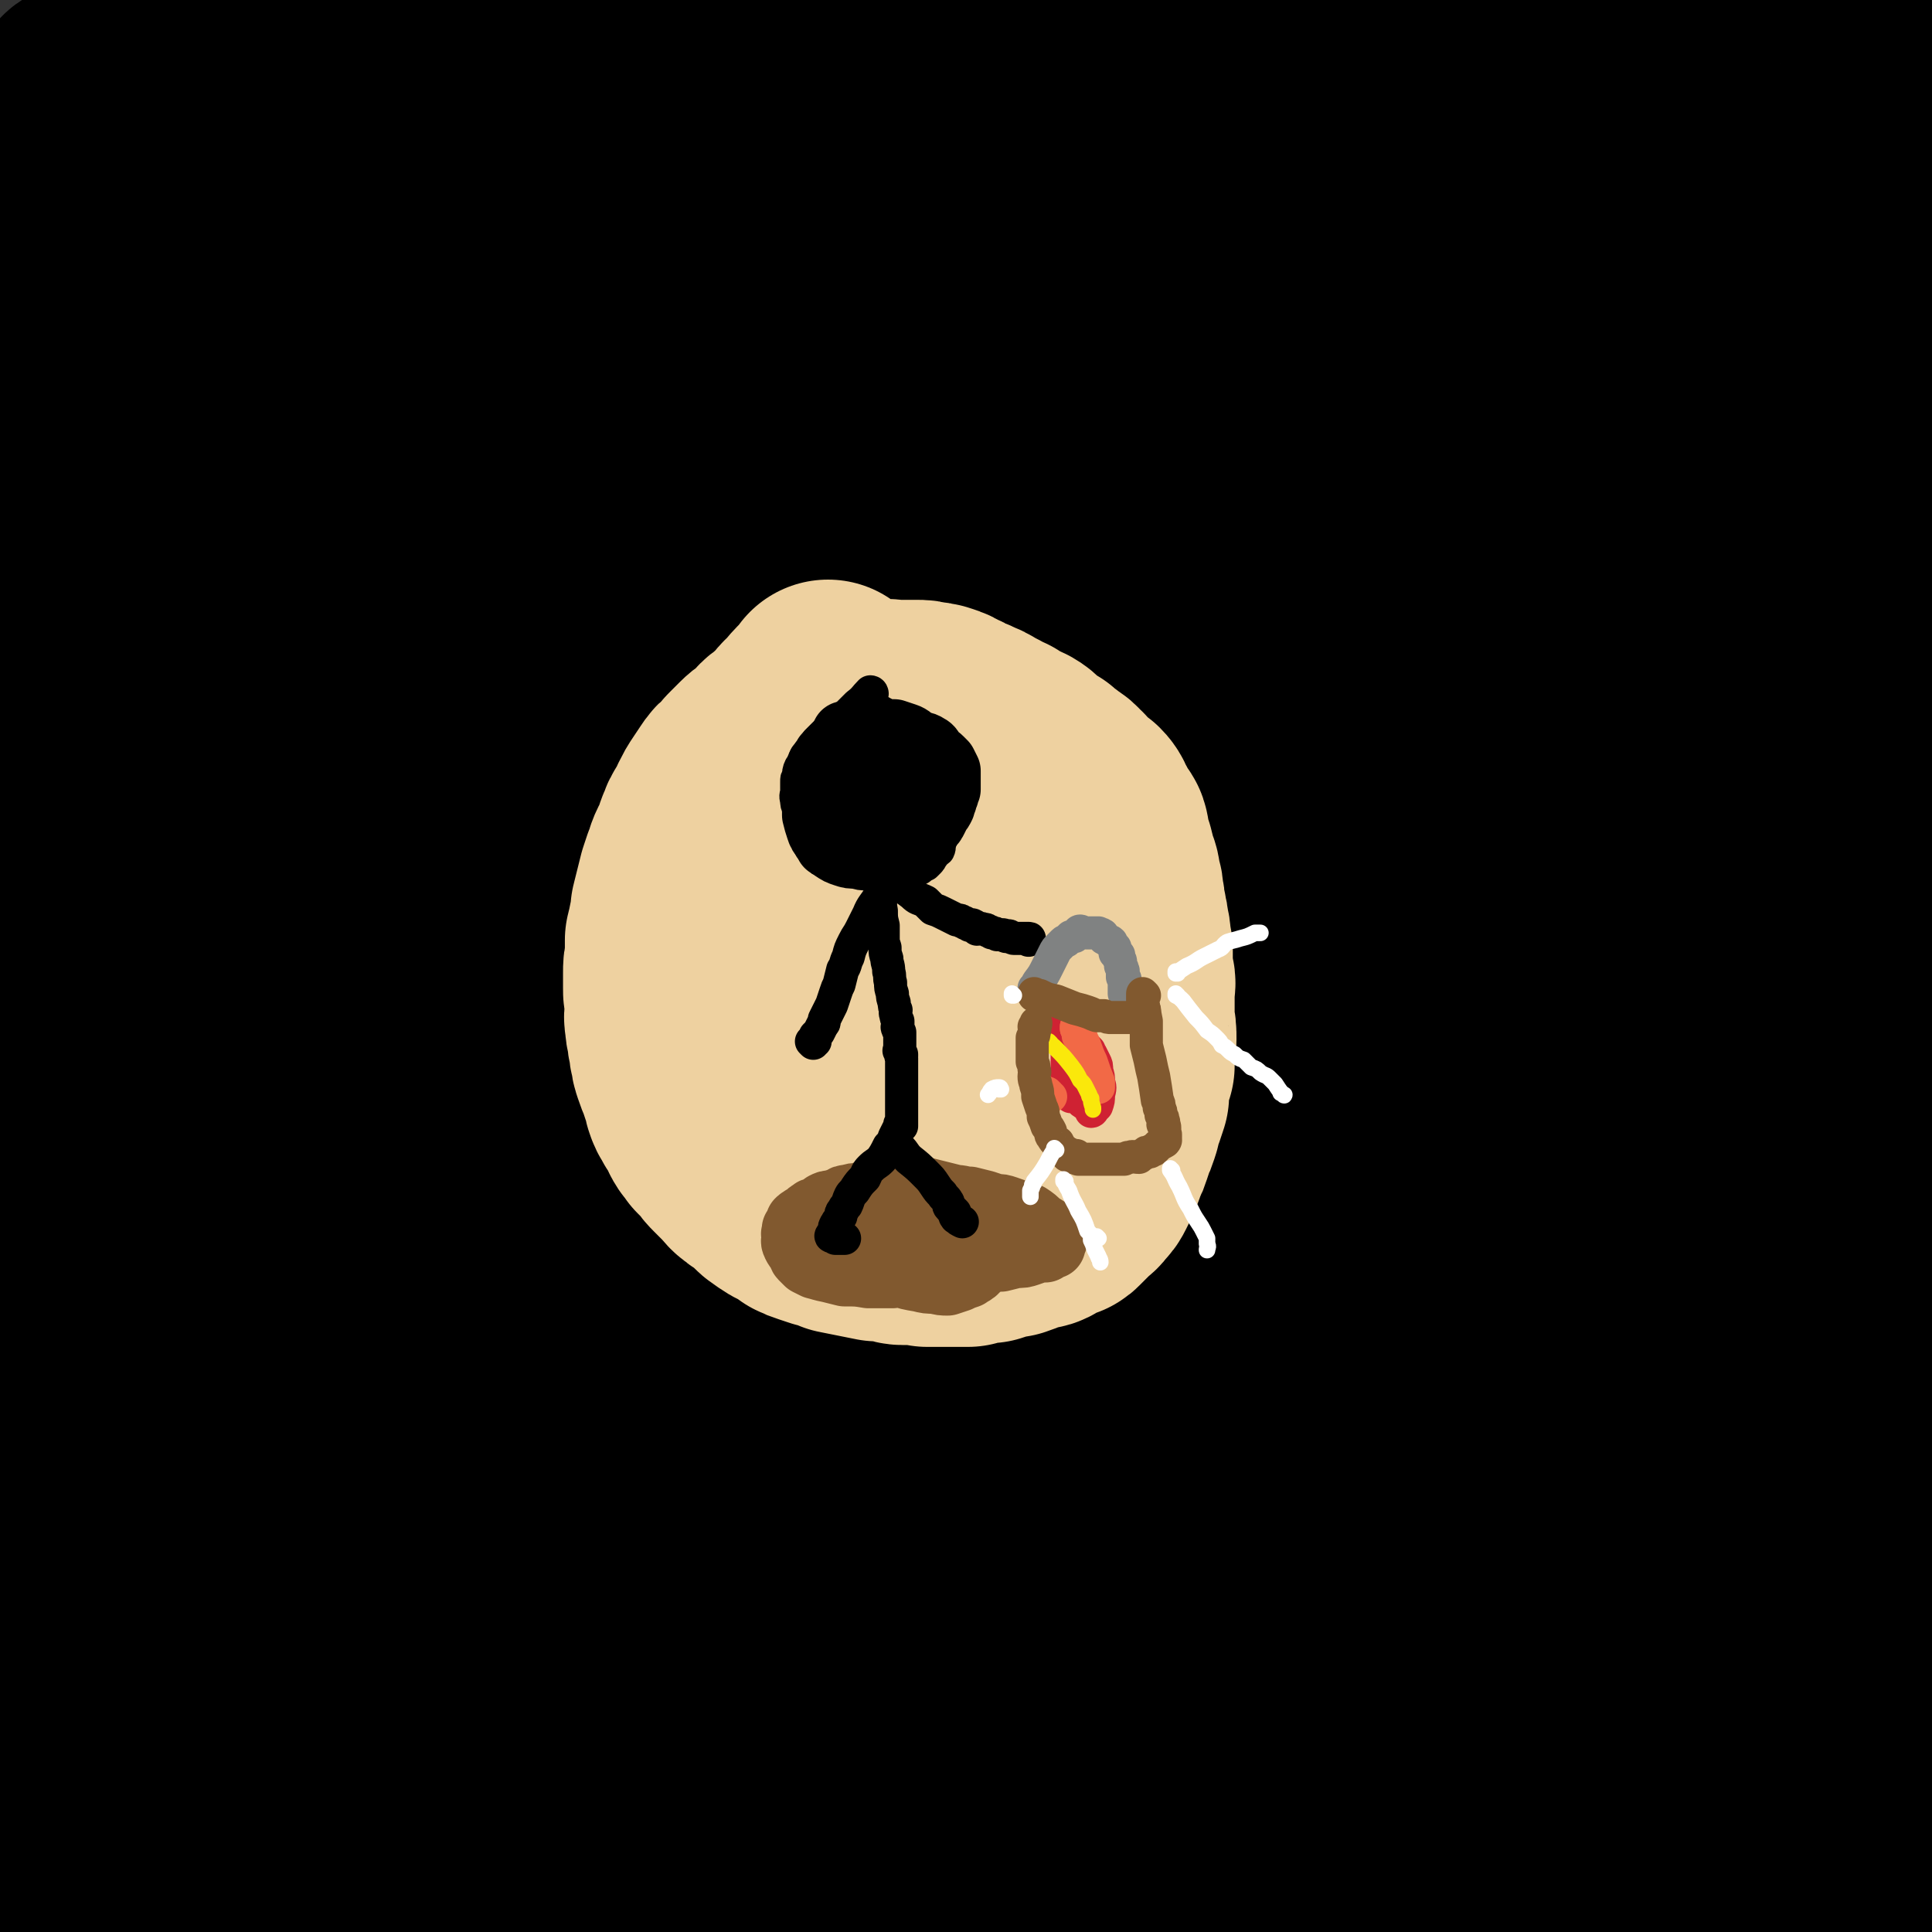
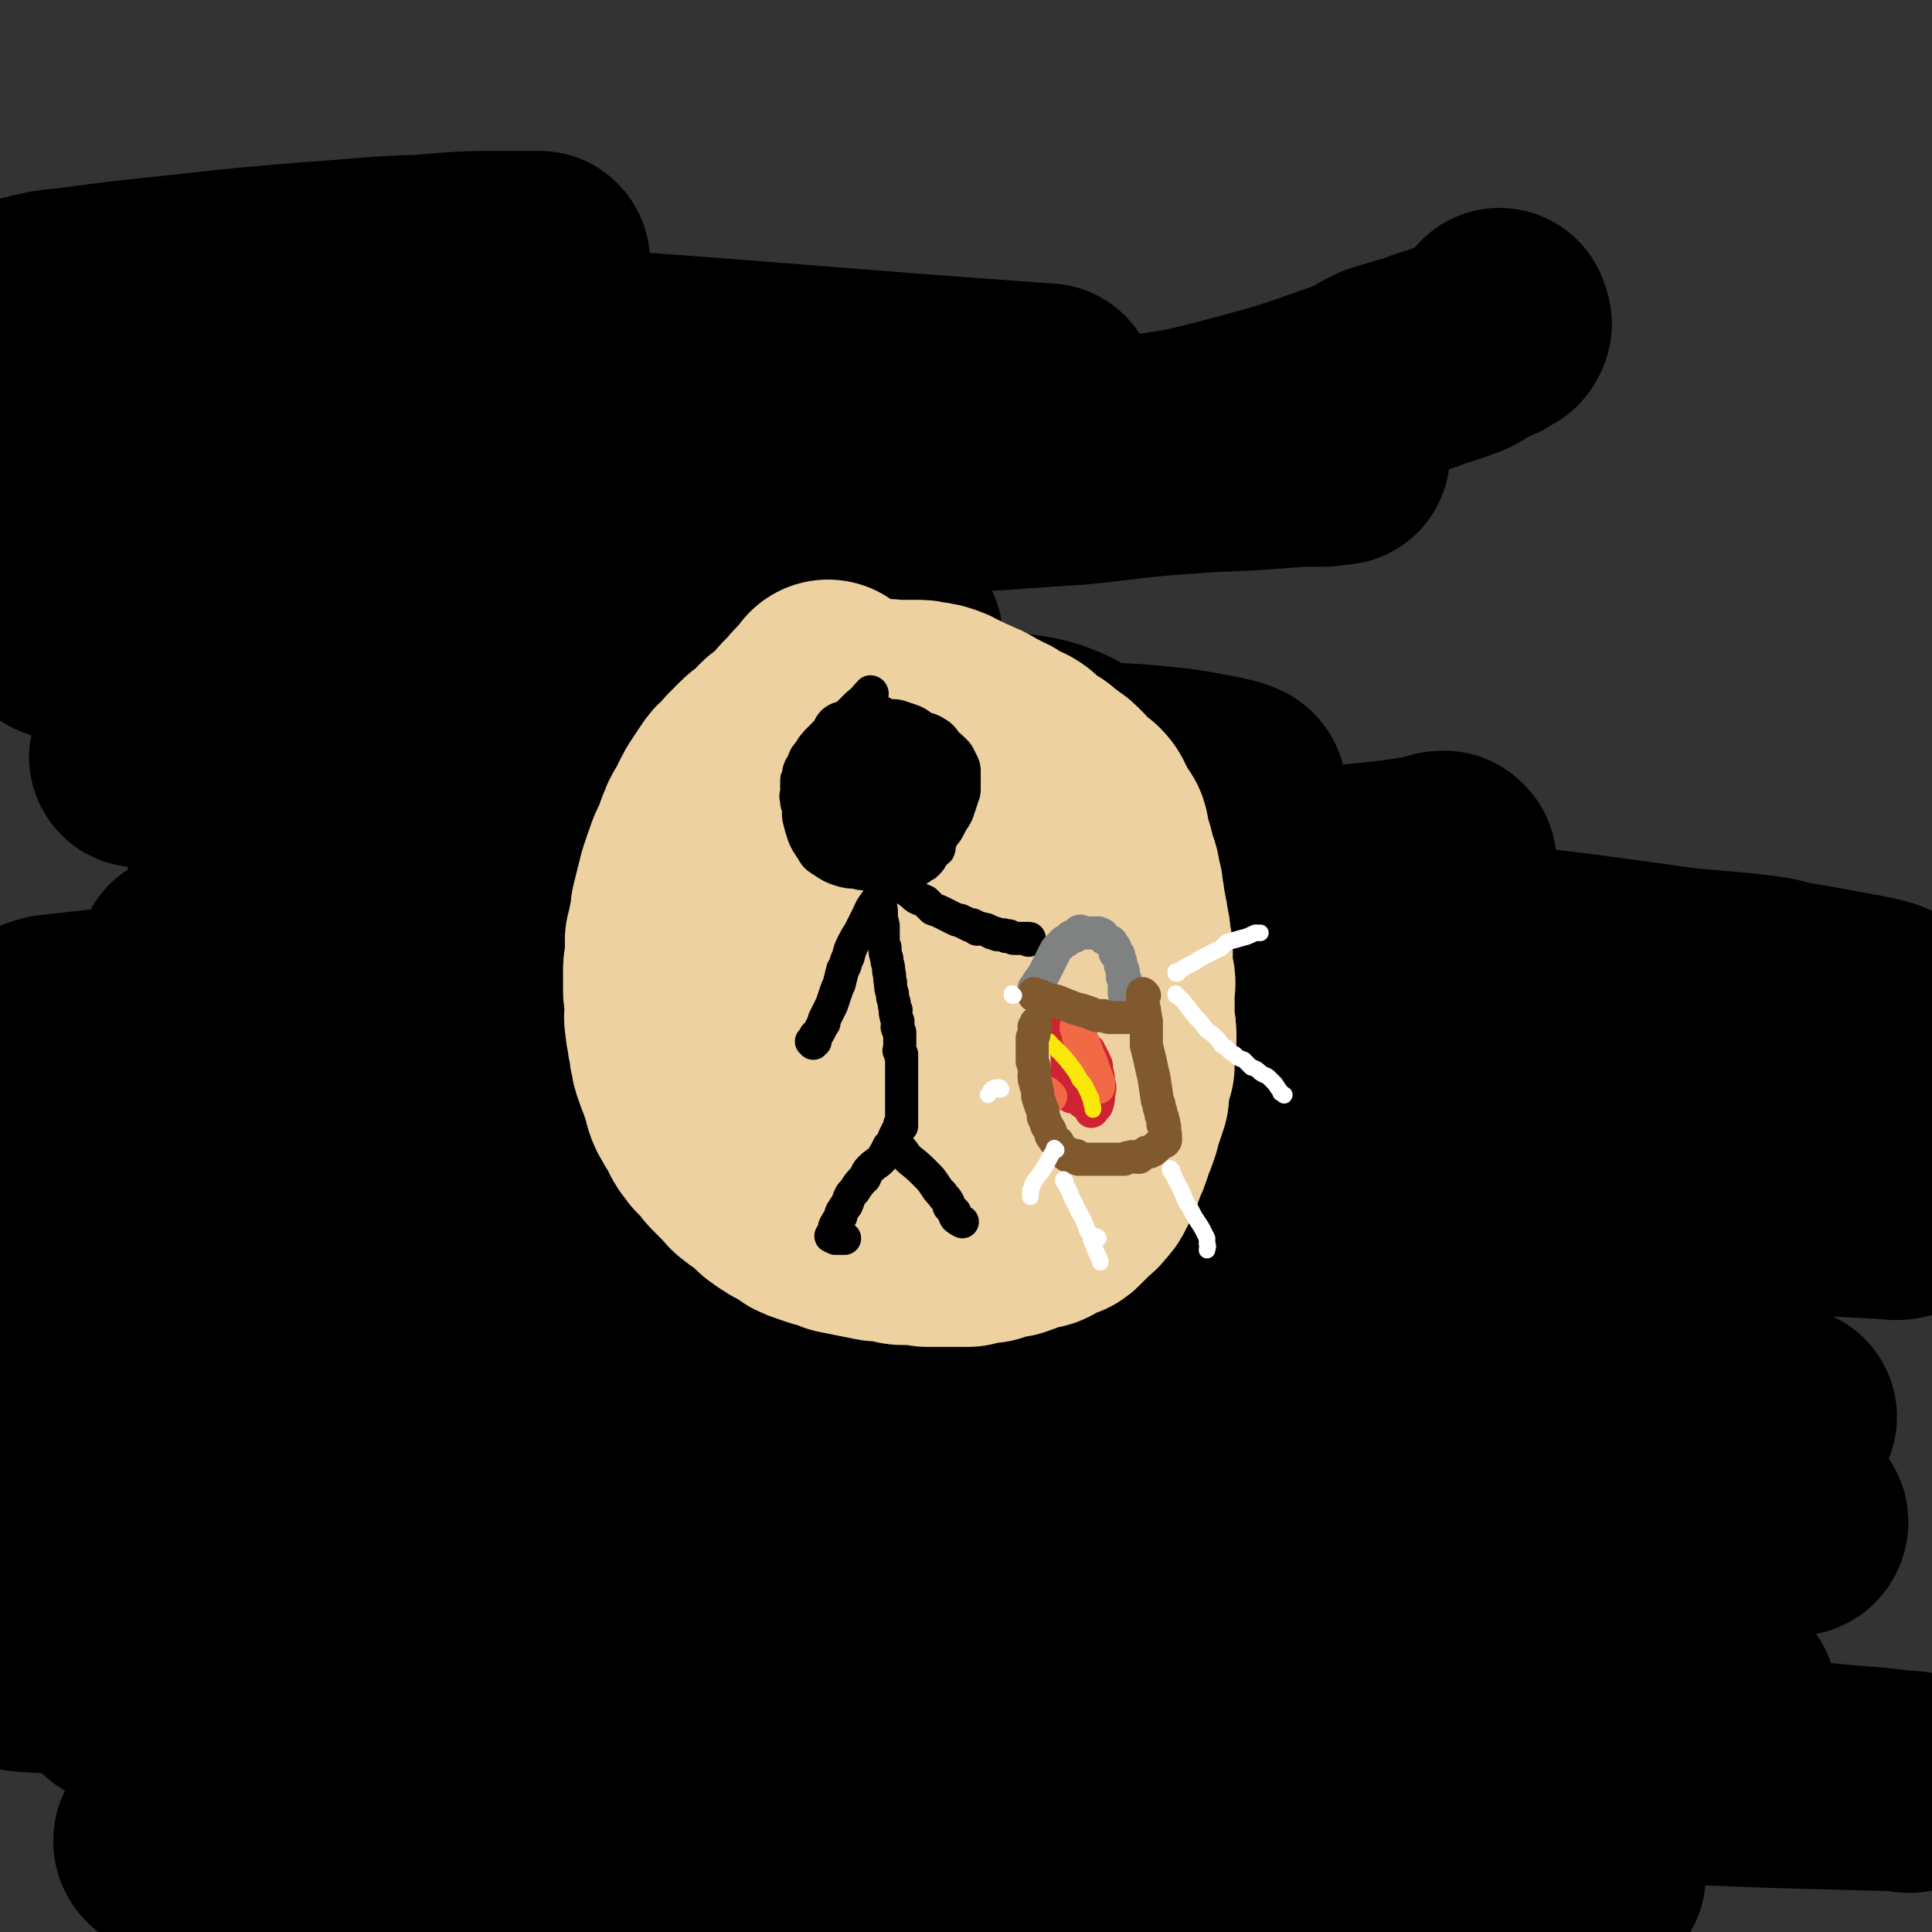
<svg xmlns="http://www.w3.org/2000/svg" viewBox="0 0 1050 1050" version="1.1">
  <rect x="0" y="0" width="1050" height="1050" fill="#333333" stroke="none" />
  <g fill="none" stroke="#000000" stroke-width="120" stroke-linecap="round" stroke-linejoin="round">
    <path d="M728,247c0,0 -1,-1 -1,-1 0,0 0,1 0,1 0,0 0,0 0,0 1,0 0,-1 0,-1 0,0 1,1 0,1 -3,0 -3,0 -7,1 -13,0 -13,0 -26,1 -25,2 -25,1 -51,3 -29,2 -29,3 -59,6 -35,2 -35,3 -70,4 -32,2 -32,2 -64,3 -20,0 -20,0 -39,0 -5,0 -5,0 -10,0 -2,0 -2,0 -4,0 -1,0 -1,0 -3,0 0,0 0,0 0,0 0,0 0,0 1,0 2,-1 2,-1 4,-1 9,-2 9,-2 18,-3 15,-1 15,-2 30,-3 24,-2 24,-1 48,-3 27,-3 27,-3 55,-6 31,-3 31,-2 62,-6 27,-4 27,-3 54,-10 34,-9 34,-9 68,-21 10,-3 9,-5 18,-9 10,-3 10,-3 20,-6 10,-4 10,-3 20,-7 6,-2 5,-3 11,-6 3,-2 3,-2 7,-3 1,-1 1,-1 3,-2 1,-1 1,-1 2,-1 0,-1 1,-1 1,-2 0,-1 -1,-2 -1,-3 0,0 0,0 0,1 " />
-     <path d="M531,323c0,0 -1,-1 -1,-1 0,0 0,1 0,1 3,3 2,4 5,6 14,7 14,9 29,13 20,4 21,5 42,4 27,-2 27,-5 54,-10 25,-5 25,-4 49,-11 14,-4 17,-3 27,-11 4,-3 4,-7 1,-11 -4,-8 -7,-10 -16,-13 -27,-10 -28,-9 -57,-15 -42,-8 -43,-7 -85,-13 -53,-8 -53,-7 -107,-13 -69,-7 -69,-7 -138,-13 -100,-10 -100,-9 -200,-19 -16,-2 -35,-2 -32,-5 4,-4 22,-6 44,-9 49,-8 49,-7 97,-12 63,-6 63,-7 126,-11 70,-5 70,-5 140,-8 64,-2 64,-2 129,-3 43,0 43,0 86,0 11,0 19,0 21,0 1,0 -7,0 -13,0 -35,-1 -35,-1 -69,-1 -51,-1 -51,-2 -101,-2 -64,-2 -64,-2 -127,-2 -62,-1 -62,-1 -124,-1 -46,0 -46,0 -91,0 -17,0 -17,0 -35,0 -1,0 -2,0 -2,0 15,-1 16,-2 32,-3 52,-3 52,-4 104,-6 70,-3 70,-3 141,-5 81,-2 81,-2 163,-2 74,-1 74,-1 149,0 43,0 43,0 86,1 14,0 26,0 29,0 2,0 -9,0 -19,-1 -31,-2 -31,-3 -63,-5 -60,-5 -60,-4 -121,-8 -73,-4 -73,-6 -146,-9 -81,-4 -81,-4 -162,-4 -69,-1 -69,0 -138,1 -44,1 -44,1 -88,4 -9,0 -12,1 -17,2 -1,0 2,-1 4,-1 18,-2 18,-2 35,-4 53,-7 53,-7 106,-14 65,-7 66,-7 131,-14 70,-7 70,-7 141,-14 60,-7 60,-7 120,-13 28,-4 28,-3 56,-8 5,-1 12,-3 9,-4 -10,-5 -17,-5 -35,-8 -38,-5 -38,-5 -77,-8 -57,-4 -57,-4 -115,-6 -66,-2 -66,-2 -133,-2 -78,1 -78,1 -156,4 -54,2 -54,2 -109,6 -30,2 -30,2 -60,6 -3,1 -8,3 -6,4 8,1 13,0 26,0 35,-1 35,-1 69,-3 59,-3 59,-4 118,-7 78,-4 78,-4 156,-7 73,-3 73,-2 147,-4 36,-1 36,-1 72,-2 12,0 22,0 24,0 2,0 -8,0 -16,0 -23,0 -23,1 -47,1 -49,2 -49,2 -99,4 -64,3 -64,2 -127,7 -69,4 -69,4 -137,11 -48,5 -48,6 -96,13 -26,4 -26,4 -52,9 -10,2 -16,4 -19,6 -2,1 5,0 10,1 18,1 18,2 36,3 45,1 45,0 90,0 53,-1 53,-1 105,-2 47,-1 47,-1 93,-3 20,-1 20,0 39,-2 4,0 10,-1 8,-2 -4,-1 -10,0 -20,-1 -27,-3 -27,-3 -54,-5 -36,-2 -36,-1 -72,-2 -42,0 -42,0 -85,1 -43,0 -43,0 -87,1 -38,1 -38,1 -77,2 -16,1 -16,1 -32,3 -3,0 -3,0 -7,1 -1,0 -1,0 -2,0 -1,0 -1,0 -1,0 0,0 0,1 0,1 0,0 0,0 0,0 0,0 0,0 0,0 0,0 0,0 -1,-1 0,0 1,1 1,1 0,0 0,0 0,0 0,0 0,0 -1,-1 0,0 1,1 1,1 0,0 0,0 0,0 0,0 0,0 -1,-1 0,0 1,1 1,1 0,0 -1,0 -1,1 -1,5 -1,5 -1,10 0,8 0,8 0,17 0,14 0,14 0,29 0,15 1,15 2,30 1,19 0,19 1,39 1,21 2,21 3,43 1,17 1,17 1,34 1,14 1,14 2,28 1,13 1,13 2,27 0,16 0,16 0,32 0,17 0,17 1,34 0,19 1,19 1,37 0,20 0,20 0,39 0,19 0,19 1,39 1,19 1,19 1,39 1,20 1,20 2,40 1,20 1,20 2,39 0,19 1,19 1,38 1,20 1,20 2,40 1,19 1,19 2,38 1,20 1,20 2,39 1,16 2,16 3,31 1,16 0,16 1,31 2,14 3,14 4,28 1,12 1,12 2,24 1,13 0,13 1,26 1,13 1,13 2,26 0,10 0,10 1,19 0,9 0,9 0,18 0,11 -1,11 -1,21 0,11 0,11 0,22 0,8 0,8 -1,16 -1,5 -1,5 -2,10 0,3 1,3 1,7 0,2 -1,2 -1,4 0,2 0,2 0,5 0,1 0,1 0,3 0,0 0,0 0,0 0,0 0,0 0,0 0,1 -1,0 -1,0 1,0 1,1 3,1 2,1 2,1 5,0 6,0 6,0 11,-1 8,0 8,0 16,-1 12,-1 12,-2 25,-3 18,-1 18,-1 36,-2 24,-2 24,-3 47,-3 30,-1 30,-1 61,-1 36,0 36,0 73,0 34,0 34,0 68,0 31,0 31,0 62,0 29,1 29,1 57,2 30,0 30,0 59,0 26,1 26,0 53,0 22,0 22,0 45,0 18,1 18,1 36,1 17,1 17,0 34,0 18,0 18,0 35,0 17,1 17,1 34,1 16,0 16,0 32,0 15,1 15,1 30,1 10,1 10,1 21,1 8,1 8,0 17,0 10,0 10,0 20,0 9,0 9,0 18,0 8,0 8,1 16,0 4,0 4,0 8,-1 2,0 3,0 5,0 2,0 2,1 3,0 1,0 1,0 3,-1 0,0 1,1 1,0 2,0 2,0 4,0 2,-1 1,-1 3,-2 3,-2 3,-2 6,-4 5,-3 5,-3 9,-6 4,-3 5,-3 9,-7 5,-5 4,-5 9,-10 4,-6 4,-6 9,-11 4,-5 4,-5 8,-10 4,-4 4,-4 7,-10 2,-4 3,-4 4,-9 3,-6 2,-7 3,-13 1,-7 1,-7 2,-15 1,-8 1,-8 1,-17 1,-8 0,-8 0,-16 0,-8 -1,-8 -1,-17 -1,-10 -2,-10 -2,-21 -1,-11 0,-11 0,-22 0,-11 0,-11 0,-21 0,-15 0,-15 0,-30 0,-14 0,-14 0,-29 0,-17 0,-17 0,-33 0,-20 0,-20 0,-40 0,-25 0,-25 0,-51 0,-27 -1,-27 -1,-55 0,-26 0,-26 0,-51 0,-28 0,-28 0,-56 0,-28 0,-28 0,-57 0,-28 0,-28 0,-57 0,-27 0,-27 0,-54 0,-25 0,-25 0,-50 0,-24 0,-24 0,-48 0,-22 0,-22 0,-44 0,-18 1,-18 1,-37 0,-17 0,-17 0,-33 0,-12 0,-12 0,-23 0,-11 0,-11 0,-22 0,-11 0,-11 -1,-22 -1,-10 -1,-9 -2,-19 0,-8 0,-8 0,-16 0,-4 0,-4 -1,-7 0,-3 0,-3 -1,-6 0,-2 -1,-2 -1,-5 -1,-1 -1,-1 -1,-3 0,-1 0,-1 0,-2 0,0 0,0 -1,0 0,0 0,0 0,0 0,0 0,-1 0,-1 -1,1 -1,1 -2,2 -3,1 -3,1 -5,3 -11,4 -10,5 -21,8 -25,7 -26,7 -51,12 -34,8 -34,9 -68,15 -38,7 -38,6 -76,11 -36,6 -36,6 -73,10 -32,5 -32,5 -64,8 -30,3 -30,3 -60,6 -24,2 -24,2 -48,4 -13,2 -13,1 -27,2 -7,1 -7,0 -13,2 -2,0 -2,1 -4,1 0,0 0,0 0,0 0,0 0,0 0,0 4,-1 4,-1 8,-1 20,-3 20,-4 40,-7 28,-4 28,-3 56,-8 37,-5 37,-5 73,-12 42,-7 42,-7 84,-15 34,-6 34,-5 67,-14 19,-5 19,-6 36,-13 9,-4 9,-4 17,-9 4,-4 5,-4 8,-8 1,-2 0,-2 0,-5 0,-2 1,-3 -1,-4 -9,-5 -10,-4 -20,-6 -23,-4 -24,-4 -47,-6 -30,-3 -30,-4 -61,-4 -35,0 -35,1 -70,3 -42,2 -42,2 -84,6 -42,4 -43,3 -84,10 -25,4 -25,5 -48,13 -12,3 -16,3 -22,10 -3,3 -1,8 4,10 15,9 17,8 35,13 31,8 31,8 64,13 40,7 40,6 81,11 43,5 43,6 86,10 47,4 47,3 93,5 31,2 31,2 61,4 12,0 18,1 25,1 2,0 -4,-1 -8,-1 -23,-1 -23,-1 -46,-2 -41,-1 -41,-2 -81,-3 -55,0 -55,-1 -109,0 -49,0 -49,0 -99,3 -34,2 -34,3 -67,7 -16,2 -16,2 -32,6 -6,1 -11,2 -11,5 0,2 5,4 11,6 18,5 19,6 38,9 46,7 46,6 93,11 51,5 51,5 102,9 59,4 59,4 119,8 53,3 53,3 106,6 29,1 29,1 57,2 9,0 16,0 18,0 2,0 -5,0 -11,1 -18,1 -18,0 -35,1 -51,3 -51,3 -102,5 -49,3 -49,2 -98,6 -40,3 -40,3 -80,8 -20,2 -20,3 -41,7 -7,1 -8,1 -15,4 -2,1 -4,3 -3,3 7,3 10,2 19,3 24,3 24,4 47,5 41,2 41,1 82,2 49,1 49,2 99,2 44,0 44,0 89,-1 21,-1 21,-1 41,-3 8,-1 13,-1 16,-2 1,0 -4,0 -8,0 -21,-2 -21,-3 -43,-4 -46,-2 -46,-2 -93,-3 -63,-2 -63,-3 -126,-2 -51,0 -51,1 -101,4 -34,2 -34,2 -67,6 -12,1 -14,1 -24,4 -2,1 -1,3 0,4 11,3 13,3 25,4 33,3 33,2 66,3 43,2 43,2 86,4 55,2 55,2 109,5 53,3 53,3 106,7 33,3 33,3 67,7 6,1 10,0 11,3 1,2 -2,6 -6,7 -30,10 -31,8 -62,14 -46,10 -46,10 -93,18 -50,10 -50,10 -101,18 -53,9 -53,9 -106,17 -41,6 -41,5 -82,13 -7,1 -13,2 -13,4 0,2 6,3 13,3 20,3 20,2 40,4 42,2 42,2 84,3 51,1 51,1 103,2 60,1 60,2 120,2 38,0 38,0 76,-2 13,-1 13,-1 25,-4 2,-1 5,-3 3,-3 -13,-4 -17,-3 -33,-4 -39,-3 -39,-4 -77,-5 -59,-2 -59,-1 -118,0 -56,1 -56,1 -113,5 -44,3 -45,-2 -88,8 -30,6 -48,10 -58,23 -5,7 12,11 26,16 32,10 33,9 66,15 45,9 45,9 91,15 55,8 55,5 110,14 158,23 158,25 315,50 " />
    <path d="M786,469c0,0 -1,-1 -1,-1 0,0 0,0 0,1 0,0 0,0 0,0 1,0 0,-1 0,-1 -4,0 -4,1 -8,2 -19,3 -19,3 -39,5 -30,5 -29,5 -59,8 -43,5 -43,3 -86,8 -71,9 -72,8 -143,21 -12,2 -19,2 -24,8 -2,2 4,6 9,7 23,4 24,2 48,3 37,2 37,1 75,2 107,2 107,2 215,4 58,1 58,1 116,2 38,0 84,1 76,-1 -12,-3 -58,-6 -117,-10 -55,-3 -55,-3 -110,-4 -65,-2 -65,-1 -130,-1 -63,1 -63,0 -126,3 -40,1 -40,1 -79,5 -17,1 -17,1 -34,4 -3,1 -6,3 -4,4 3,2 7,2 15,3 35,3 35,3 70,5 54,3 54,2 108,3 59,2 59,2 118,4 62,1 62,2 125,3 64,1 64,0 128,0 41,0 41,1 83,-2 7,0 15,-1 14,-3 -1,-3 -9,-4 -19,-6 -48,-9 -48,-8 -96,-14 -65,-9 -65,-9 -131,-16 -72,-7 -71,-9 -143,-14 -80,-6 -81,-5 -161,-7 -75,-2 -75,-2 -150,-2 -48,-1 -48,0 -96,0 -22,0 -42,1 -43,0 -1,-2 20,-3 40,-6 41,-5 41,-6 82,-12 53,-7 53,-6 106,-13 58,-6 58,-6 116,-13 48,-5 48,-5 95,-11 23,-2 30,-1 45,-6 3,-1 -4,-3 -9,-4 -21,-4 -21,-4 -43,-6 -47,-3 -47,-3 -94,-3 -62,-1 -62,0 -125,1 -67,1 -68,0 -135,3 -44,2 -44,3 -87,8 -26,3 -26,3 -52,8 -2,1 -6,2 -5,3 3,1 7,1 14,1 24,1 24,2 49,1 51,-2 51,-3 103,-6 61,-3 62,-3 123,-7 54,-4 54,-3 107,-8 26,-2 26,-2 50,-7 6,-1 14,-3 10,-4 -12,-6 -20,-6 -41,-9 -37,-5 -37,-5 -75,-7 -47,-3 -48,-2 -95,-2 -57,1 -57,2 -113,4 -53,3 -53,3 -106,7 -30,2 -30,2 -60,5 -6,1 -9,2 -11,2 -1,1 2,0 4,-1 24,-2 24,-1 47,-3 43,-5 43,-6 86,-11 46,-6 46,-6 91,-13 51,-7 51,-7 101,-15 32,-5 33,-4 64,-12 9,-2 18,-5 16,-9 -2,-5 -12,-6 -25,-9 -28,-6 -29,-7 -58,-9 -83,-4 -84,-3 -168,-3 -48,0 -48,1 -97,3 -38,2 -38,3 -76,6 -14,2 -16,1 -28,4 -1,1 0,3 1,3 20,1 21,1 42,0 42,0 42,0 84,-2 55,-2 55,-3 110,-6 52,-3 52,-3 103,-7 41,-3 41,-3 82,-7 10,-1 17,-2 19,-4 2,-1 -5,-2 -11,-3 -27,-3 -27,-3 -55,-4 -36,-2 -36,-2 -72,-1 -40,0 -40,0 -80,2 -45,3 -45,3 -90,6 -39,3 -39,2 -77,7 -6,0 -11,2 -11,3 0,1 5,1 10,2 19,0 19,1 38,0 44,-3 44,-2 87,-7 46,-5 46,-6 92,-13 39,-6 39,-5 78,-13 15,-4 21,-4 30,-10 3,-3 -2,-7 -7,-9 -23,-8 -24,-7 -48,-12 -36,-6 -36,-6 -71,-10 -51,-5 -51,-4 -101,-6 -50,-3 -51,-2 -101,-4 -27,-1 -27,-2 -53,-3 -11,0 -11,0 -21,0 -1,0 -2,-1 -1,-1 3,-2 4,-2 9,-3 20,-7 19,-8 40,-14 29,-8 29,-7 58,-14 30,-7 31,-5 61,-13 14,-4 14,-5 27,-12 4,-2 6,-2 8,-6 1,-2 1,-4 -1,-5 -9,-4 -10,-4 -19,-6 -19,-4 -19,-5 -38,-7 -22,-2 -22,-1 -44,-2 -12,-1 -12,0 -25,0 -4,0 -6,0 -8,0 0,0 1,0 3,0 7,0 7,1 14,1 26,0 26,-1 52,-2 31,-2 31,-2 63,-4 29,-3 29,-3 59,-7 11,-1 11,-1 22,-3 1,0 3,-1 2,-1 -6,0 -8,0 -16,0 -23,0 -23,0 -47,2 -30,1 -30,2 -61,4 -36,3 -36,3 -72,7 -29,3 -29,3 -59,7 -13,1 -14,2 -27,5 -2,0 -3,1 -3,2 0,1 1,2 3,3 18,4 18,4 37,6 33,4 33,3 67,5 45,2 45,1 90,4 56,3 56,3 113,8 125,9 125,10 251,19 " />
    <path d="M493,248c0,0 0,-1 -1,-1 -6,0 -6,0 -13,1 -24,4 -24,5 -48,10 -33,7 -33,7 -65,14 -39,10 -39,9 -77,19 -44,11 -44,11 -87,24 -33,10 -34,9 -66,23 -19,9 -20,9 -35,23 -5,6 -7,8 -5,16 2,9 4,12 13,17 22,13 24,11 50,18 40,10 40,10 81,17 47,8 47,7 95,13 50,6 50,5 101,10 53,4 53,4 107,8 31,3 31,2 62,5 9,1 9,1 18,1 1,0 2,1 1,1 -16,1 -17,2 -35,3 -40,2 -40,1 -81,3 -51,2 -51,2 -101,6 -47,3 -47,3 -94,8 -43,4 -43,3 -86,9 -35,5 -35,5 -69,11 -20,4 -20,5 -39,10 -8,2 -11,2 -17,6 -1,1 1,2 3,3 15,5 15,6 31,9 33,7 34,7 68,12 62,7 62,7 124,12 75,6 75,6 149,10 65,3 65,2 130,4 39,1 39,0 79,1 18,0 18,0 37,0 2,0 5,-1 4,-1 -15,-3 -18,-2 -35,-4 -35,-4 -35,-5 -71,-8 -50,-4 -50,-5 -99,-7 -62,-4 -62,-3 -124,-5 -68,-2 -68,-2 -135,-2 -59,0 -59,0 -117,2 -41,1 -41,1 -82,4 -18,2 -18,2 -36,4 -4,1 -7,2 -7,3 0,1 4,1 8,2 24,2 24,1 48,2 42,1 42,1 84,2 65,1 65,0 129,1 69,0 69,0 138,0 76,0 76,-1 153,0 71,0 71,-1 141,0 51,1 51,2 102,3 26,1 26,1 52,2 4,0 10,0 7,0 -9,0 -15,0 -31,-1 -45,-1 -45,-1 -90,-2 -63,-2 -63,-2 -126,-3 -66,-1 -66,-1 -133,0 -67,0 -67,1 -134,3 -64,2 -64,2 -129,6 -58,3 -58,3 -117,9 -37,3 -37,4 -75,9 -15,3 -18,3 -30,7 -2,1 0,4 2,4 17,4 18,4 36,5 57,4 57,3 114,5 79,3 79,2 157,6 84,4 84,5 167,9 101,6 101,6 202,11 88,5 88,4 175,9 78,4 78,4 156,8 3,1 8,0 5,0 -61,-6 -66,-6 -133,-12 -66,-6 -66,-8 -133,-13 -93,-5 -93,-5 -186,-7 -92,-1 -92,-3 -184,1 -125,5 -125,7 -249,17 -29,3 -30,2 -56,9 -5,1 -9,6 -6,7 20,5 26,3 52,3 58,1 58,0 116,1 69,0 69,0 138,0 75,0 75,1 150,1 72,0 72,-1 143,-1 54,0 54,0 108,0 22,-1 22,-1 45,-2 6,-1 11,0 12,-1 1,-1 -3,-2 -7,-3 -23,-4 -23,-5 -47,-8 -37,-6 -37,-6 -74,-10 -50,-4 -51,-4 -102,-7 -54,-2 -54,-2 -108,-1 -55,0 -55,0 -110,2 -63,3 -63,3 -127,8 -57,5 -57,5 -114,11 -42,5 -43,5 -84,13 -19,4 -19,5 -38,11 -5,2 -13,4 -10,6 9,4 17,4 34,6 42,4 42,4 84,6 58,4 58,4 116,5 85,2 85,1 169,2 85,2 85,1 169,3 69,2 69,3 139,5 47,1 47,1 94,2 25,1 25,1 49,2 7,0 14,0 14,0 0,-1 -7,-2 -15,-2 -25,-3 -25,-3 -50,-5 -44,-3 -44,-3 -88,-5 -54,-2 -54,-2 -108,-2 -62,0 -63,0 -125,3 -73,3 -73,3 -146,8 -70,4 -70,3 -140,9 -54,5 -54,5 -107,12 -30,4 -30,4 -60,9 -10,2 -17,3 -20,6 -1,2 6,4 12,5 27,4 27,4 54,6 51,3 51,2 103,4 66,1 66,1 132,2 73,1 73,2 146,3 87,2 87,1 174,2 75,2 75,2 150,3 48,1 48,2 97,1 32,0 48,0 65,-2 5,0 -11,-1 -21,-1 -26,-2 -26,-2 -51,-3 -54,-3 -54,-4 -108,-5 -60,-1 -60,-1 -120,-1 -61,-1 -61,-2 -123,0 -74,1 -74,1 -147,5 -69,3 -69,4 -137,10 -55,6 -55,5 -110,13 -35,5 -35,6 -69,14 -18,4 -18,3 -36,9 -5,2 -11,4 -9,6 6,4 13,5 25,7 31,4 31,5 62,6 63,3 64,2 127,3 86,0 86,0 171,0 93,0 93,0 186,0 69,-1 69,-1 137,-1 99,-1 99,0 198,-2 15,0 17,1 31,-1 1,0 2,-3 0,-3 -16,-5 -17,-5 -35,-8 -41,-7 -41,-8 -81,-13 -51,-7 -52,-7 -103,-10 -65,-5 -65,-5 -130,-7 -68,-2 -68,-2 -137,0 -83,1 -83,2 -165,6 -75,4 -75,2 -149,10 -61,6 -61,6 -121,18 -31,6 -30,10 -60,20 " />
    <path d="M689,883c0,0 -1,-1 -1,-1 0,0 0,0 0,1 0,0 0,0 0,0 1,0 0,-1 0,-1 0,0 0,0 -1,1 -9,1 -9,1 -19,2 -23,3 -23,3 -45,4 -33,2 -33,2 -65,3 -35,2 -35,2 -70,3 -38,1 -38,1 -76,2 -40,0 -40,1 -80,1 -80,1 -80,1 -160,2 -38,0 -38,1 -76,1 -40,1 -40,0 -81,1 -2,0 -5,-1 -5,0 -1,0 1,0 3,1 14,1 14,1 29,1 30,1 30,1 61,2 47,1 47,0 94,1 134,1 134,-1 268,2 127,2 127,3 254,7 72,2 72,2 145,4 29,1 29,1 58,1 6,1 6,0 12,0 2,1 4,1 4,2 1,0 -1,0 -2,-1 -6,0 -6,1 -11,0 -21,0 -21,0 -41,-1 -29,-2 -29,-2 -59,-5 -41,-4 -41,-5 -82,-9 -49,-4 -49,-4 -99,-7 -53,-3 -53,-3 -107,-5 -56,-2 -56,-2 -112,-2 -61,-1 -61,-1 -122,0 -52,2 -52,2 -104,5 -39,2 -39,2 -79,7 -21,2 -21,2 -41,6 -8,2 -14,2 -16,6 -1,3 3,5 8,7 16,7 17,7 34,10 35,6 35,5 71,8 51,4 51,4 103,6 60,3 60,1 120,3 71,1 71,2 143,4 82,2 82,1 164,3 76,2 76,2 152,4 52,2 52,2 104,4 37,1 37,1 74,2 1,1 3,1 2,0 -7,0 -10,-1 -20,-2 -29,-2 -29,-3 -59,-5 -45,-3 -45,-4 -90,-5 -57,-3 -57,-3 -114,-3 -70,-1 -70,-2 -139,-1 -80,2 -80,2 -160,6 -61,3 -61,3 -122,8 -49,4 -49,4 -99,9 -38,5 -38,5 -77,10 -25,4 -25,4 -50,9 -10,2 -17,3 -19,6 -1,3 6,5 12,7 20,5 20,6 40,8 44,3 45,2 89,3 56,1 56,0 112,0 60,1 60,1 120,2 71,0 71,0 142,0 69,1 69,2 138,2 40,0 40,0 80,-1 17,0 17,0 34,-1 6,0 12,0 11,-1 -2,-1 -9,-2 -18,-3 -28,-3 -28,-3 -57,-5 -39,-4 -39,-5 -79,-6 -102,-4 -102,-6 -204,-6 -120,0 -121,-2 -241,7 -78,5 -146,11 -156,21 -7,7 61,9 123,12 55,4 55,1 111,1 74,1 74,1 147,1 14,1 14,0 29,0 " />
  </g>
  <g fill="none" stroke="#EED1A0" stroke-width="120" stroke-linecap="round" stroke-linejoin="round">
    <path d="M451,376c0,0 -1,-1 -1,-1 0,0 0,0 1,1 0,0 0,0 0,0 0,0 -1,-1 -1,-1 0,0 0,0 1,1 0,0 0,0 0,0 0,0 -1,-1 -1,-1 0,0 0,0 1,1 0,0 0,0 0,0 0,0 -1,-1 -1,-1 0,0 0,0 1,1 0,0 0,0 0,0 0,0 -1,-1 -1,-1 0,0 0,0 1,1 0,0 0,0 0,0 0,0 -1,-1 -1,-1 0,0 0,0 1,1 0,0 0,0 0,0 0,0 -1,-1 -1,-1 0,0 0,0 1,1 0,0 0,0 0,0 -3,2 -3,2 -5,4 -4,4 -4,4 -8,9 -3,2 -3,3 -5,6 -3,2 -3,2 -5,4 -2,3 -3,2 -5,4 -2,3 -2,3 -5,5 -3,3 -3,2 -6,5 -2,2 -2,2 -5,5 -2,2 -2,2 -4,5 -3,2 -3,2 -5,5 -2,3 -2,3 -4,6 -2,3 -2,3 -4,7 -1,3 -1,3 -3,6 -2,3 -2,3 -3,6 -2,4 -1,4 -2,7 -2,3 -2,3 -3,5 -2,4 -1,4 -3,8 -1,3 -1,3 -2,6 -1,4 -1,4 -2,8 -1,4 -1,4 -2,8 0,4 0,4 -1,7 -1,5 -1,5 -2,9 0,5 0,5 0,10 -1,4 -1,4 -1,8 0,4 0,4 0,8 0,3 0,3 1,6 0,3 0,3 0,7 0,2 -1,2 0,5 0,3 0,3 1,6 0,3 0,3 1,6 0,3 0,3 1,6 0,2 0,2 1,5 1,3 1,3 2,5 1,3 1,3 2,6 2,3 1,3 2,7 1,3 1,3 3,6 1,3 2,2 3,5 2,3 1,3 3,6 2,2 2,2 3,4 3,3 3,3 5,5 2,3 2,3 4,5 3,3 3,3 6,6 2,2 2,3 5,5 2,2 3,1 6,4 2,2 2,2 5,5 2,2 2,1 4,3 3,2 3,2 5,3 2,1 2,1 4,2 2,1 2,1 4,3 2,1 2,1 5,2 3,1 3,1 6,2 5,1 5,1 9,3 5,1 5,1 10,2 5,1 5,1 10,2 4,0 4,0 8,0 3,1 3,2 6,2 3,0 3,0 6,0 2,0 2,-1 4,0 2,0 2,0 3,1 2,0 2,0 3,0 2,0 2,0 4,0 1,0 1,0 2,0 1,0 1,0 2,0 2,0 2,0 3,0 2,0 2,0 4,0 2,0 2,0 4,0 2,-1 2,-1 4,-2 4,0 4,0 7,0 3,-1 3,-1 6,-2 3,-1 3,-1 6,-1 3,-1 3,-1 5,-2 3,-1 3,-1 6,-2 2,-1 3,0 5,-1 2,-1 2,-2 4,-3 3,-1 3,-1 5,-2 2,0 2,0 3,-1 2,-2 2,-2 3,-3 2,-2 2,-2 4,-4 2,-2 2,-1 4,-4 2,-2 2,-2 3,-4 2,-4 2,-4 3,-7 2,-3 1,-3 3,-7 1,-2 1,-2 2,-5 1,-3 1,-3 2,-6 1,-2 1,-2 2,-5 1,-3 1,-3 1,-6 1,-2 1,-2 2,-4 1,-3 1,-3 2,-6 0,-3 0,-3 0,-5 1,-3 1,-3 1,-5 1,-3 1,-3 2,-6 0,-3 -1,-3 -1,-6 1,-4 2,-4 2,-8 0,-5 0,-5 -1,-9 0,-5 0,-5 0,-9 0,-4 0,-4 0,-8 0,-4 1,-4 0,-7 0,-2 -1,-2 -1,-5 0,-3 0,-3 0,-6 0,-3 0,-3 0,-5 -1,-3 0,-3 -1,-5 0,-3 0,-3 -1,-6 0,-3 0,-3 -1,-5 0,-3 0,-3 -1,-6 0,-3 0,-3 -1,-7 0,-3 0,-3 -1,-6 -1,-4 0,-4 -2,-8 -1,-4 -1,-4 -2,-8 -1,-3 -1,-3 -2,-7 -1,-2 0,-2 -1,-5 -1,-2 -2,-2 -3,-4 -2,-3 -1,-3 -3,-6 -1,-2 -1,-3 -3,-5 -3,-2 -3,-2 -6,-4 -3,-3 -2,-4 -5,-6 -2,-3 -3,-2 -6,-5 -3,-2 -3,-2 -5,-4 -3,-2 -4,-2 -7,-4 -3,-2 -2,-3 -5,-5 -3,-2 -3,-1 -6,-2 -3,-2 -3,-2 -5,-4 -3,-1 -3,-1 -6,-3 -2,-1 -2,-1 -4,-2 -3,-2 -3,-2 -6,-3 -3,-2 -3,-1 -5,-2 -3,-2 -3,-2 -6,-3 -3,-2 -3,-2 -6,-3 -3,-1 -3,-1 -6,-1 -3,-1 -3,-1 -6,-1 -3,0 -3,0 -7,0 -2,0 -2,0 -5,0 -3,0 -3,-1 -5,0 -3,0 -3,0 -6,1 -2,0 -2,0 -5,1 -2,0 -2,0 -5,1 -2,1 -1,2 -3,3 -3,1 -3,0 -5,1 -2,1 -2,2 -4,3 -2,2 -2,1 -4,2 -2,2 -2,2 -3,4 -3,2 -3,2 -5,5 -2,3 -2,3 -5,7 -2,3 -3,3 -4,6 -2,4 -2,4 -3,8 -2,4 -2,4 -4,8 -1,4 -1,4 -3,9 -1,4 -1,4 -2,8 -1,4 -1,4 -2,8 0,3 0,3 0,6 -1,4 -1,4 0,7 0,4 0,4 1,8 0,5 0,5 1,10 0,6 1,6 2,12 2,7 2,7 4,13 2,6 2,6 4,11 2,5 3,5 5,10 2,4 2,4 4,8 1,2 1,3 3,5 2,2 2,2 4,3 4,2 4,2 7,3 4,2 4,3 8,4 5,1 5,0 10,0 11,-1 11,0 22,-2 4,-1 5,-1 7,-4 8,-9 8,-10 14,-20 2,-5 1,-6 2,-11 2,-6 2,-6 3,-11 1,-5 0,-5 1,-10 0,-5 1,-5 1,-10 -1,-6 -2,-6 -2,-12 0,-6 1,-6 1,-12 -1,-5 -1,-5 -2,-9 -1,-4 -1,-4 -2,-7 0,-2 -1,-1 -1,-3 -1,-1 0,-2 -2,-3 -2,-1 -3,-1 -6,0 -4,2 -4,2 -8,6 -6,5 -6,4 -10,10 -4,8 -4,8 -6,17 -2,7 -3,8 -2,16 1,10 2,10 5,19 3,8 3,8 7,16 3,6 3,6 7,12 3,5 3,5 7,10 4,3 4,3 8,6 4,2 4,2 7,4 4,2 4,2 9,2 4,1 4,1 8,1 2,-1 3,-1 5,-2 3,-3 3,-3 6,-6 2,-4 2,-4 3,-8 1,-3 0,-4 0,-7 1,-5 2,-5 0,-9 -1,-4 -1,-4 -4,-7 -3,-4 -3,-4 -7,-7 -3,-2 -3,-3 -6,-5 -4,-1 -5,-1 -9,0 -4,0 -4,0 -8,3 -6,3 -6,3 -10,7 -5,5 -4,6 -7,12 -3,6 -3,6 -3,13 -1,6 0,7 2,13 1,5 2,4 5,9 0,0 0,0 0,0 " />
  </g>
  <g fill="none" stroke="#000000" stroke-width="18" stroke-linecap="round" stroke-linejoin="round">
    <path d="M474,377c0,0 -1,-1 -1,-1 0,0 0,0 1,1 0,0 0,0 0,0 0,0 -1,-1 -1,-1 0,0 0,0 1,1 0,0 0,0 0,0 0,0 -1,-1 -1,-1 0,0 0,0 1,1 0,0 0,0 0,0 0,0 -1,-1 -1,-1 0,0 0,0 1,1 0,0 0,0 0,0 0,0 0,-1 -1,-1 -3,3 -3,4 -7,7 -3,3 -3,3 -6,6 -2,2 -2,2 -4,3 -2,2 -2,1 -3,3 -1,1 -1,1 -2,2 -2,1 -2,1 -3,2 -1,1 -1,1 -2,2 -1,1 -1,1 -2,2 -1,2 -1,2 -1,3 -2,1 -2,1 -3,3 -1,1 -1,1 -2,2 -1,2 0,2 -1,4 -1,2 -1,1 -2,2 -1,2 -1,3 -1,5 -1,1 -1,1 -1,3 0,2 0,2 0,5 0,2 -1,2 0,5 0,2 0,2 1,4 0,3 0,3 1,5 0,3 0,3 1,5 1,3 1,3 2,5 1,2 1,3 2,5 0,2 1,2 2,3 1,1 1,1 2,2 1,1 1,2 2,3 2,1 2,0 4,1 2,1 2,2 4,3 2,1 2,0 5,1 2,0 2,1 3,1 3,0 3,0 5,0 3,0 3,0 6,1 3,0 4,0 7,0 2,0 2,0 4,0 3,0 3,0 5,0 1,0 1,0 3,0 1,0 1,0 2,0 1,-1 1,-1 2,-2 1,0 1,1 2,1 2,-1 2,-1 3,-2 1,-1 1,-1 2,-1 1,-1 1,-1 2,-2 1,-1 1,-2 2,-3 1,-2 2,-2 3,-3 1,-2 0,-3 1,-5 1,-2 1,-2 2,-4 1,-2 1,-2 1,-4 1,-2 1,-2 2,-3 1,-2 0,-2 1,-4 0,-1 0,-1 1,-3 0,-1 0,-1 0,-3 0,-2 0,-2 1,-4 0,-2 0,-2 0,-4 0,-2 0,-2 0,-4 0,-2 0,-2 0,-3 0,-2 0,-2 0,-3 -1,-1 -1,-1 -2,-2 0,-2 0,-2 0,-3 -1,-2 -2,-2 -3,-4 -2,-2 -1,-2 -2,-4 -2,-2 -2,-2 -4,-3 -1,-2 -1,-2 -3,-4 -2,-1 -2,-1 -4,-2 -2,-2 -2,-2 -5,-3 -3,-1 -3,-1 -7,-1 -3,-1 -3,-1 -5,-2 -3,-1 -3,-2 -5,-3 -1,0 0,0 1,1 " />
  </g>
  <g fill="none" stroke="#81592F" stroke-width="36" stroke-linecap="round" stroke-linejoin="round">
-     <path d="M492,658c0,0 -1,-1 -1,-1 0,0 0,0 1,1 0,0 0,0 0,0 0,0 -1,-1 -1,-1 0,0 0,0 1,1 0,0 0,0 0,0 0,0 -1,-1 -1,-1 0,0 0,0 1,1 0,0 0,0 0,0 0,0 -1,-1 -1,-1 0,0 0,0 1,1 0,0 0,0 0,0 0,0 0,-1 -1,-1 -1,0 -1,0 -2,0 -5,0 -5,0 -11,0 -5,-1 -5,-1 -10,-1 -4,-1 -4,-1 -8,0 -3,0 -3,0 -6,1 -2,0 -2,0 -4,0 -2,1 -2,0 -3,1 -1,0 -1,0 -1,1 -1,1 -1,1 -1,2 -1,1 -2,1 -2,2 0,2 0,2 1,4 0,2 -1,2 0,4 0,2 0,2 2,4 2,2 3,2 6,4 5,2 5,3 9,5 6,2 6,1 11,3 5,0 5,0 9,1 4,0 4,0 9,0 3,0 3,0 7,0 3,0 3,0 6,0 4,-1 4,-1 8,-2 3,-1 3,-1 6,-2 3,-1 3,-1 5,-2 3,0 3,0 5,0 2,-1 2,-1 4,-2 1,-1 1,-1 2,-2 0,0 1,1 1,1 1,-1 0,-1 0,-2 1,0 0,1 0,1 0,-1 0,-1 0,-2 0,-1 1,-2 0,-3 0,-1 0,-1 0,-1 -1,-2 0,-2 -1,-3 0,-2 -1,-1 -3,-3 -1,-1 -1,-1 -3,-2 -2,-2 -2,-2 -5,-3 -3,-2 -3,-2 -6,-3 -4,-2 -4,-2 -8,-3 -5,-1 -5,-1 -10,-2 -5,0 -5,1 -10,1 -4,0 -4,0 -7,0 -4,0 -4,-1 -8,0 -3,0 -3,0 -6,1 -3,0 -3,0 -5,1 -2,1 -2,1 -4,2 -2,0 -2,0 -3,1 -1,1 -1,2 -2,3 0,1 -1,1 -1,2 -1,2 0,2 0,3 -1,2 -2,2 -1,4 0,2 1,3 3,5 3,2 3,2 7,4 6,4 6,4 13,7 7,3 7,3 14,5 6,2 6,2 12,3 4,1 4,1 8,1 4,1 4,1 7,1 3,-1 3,-1 6,-2 2,-1 2,-1 5,-2 1,-1 2,-1 3,-2 2,-1 1,-2 3,-3 2,-1 2,-1 3,-2 2,-1 2,-2 3,-3 0,-2 0,-2 0,-4 1,-1 1,-1 2,-3 0,-1 0,-1 0,-2 1,-2 1,-2 0,-3 0,-2 0,-2 -1,-4 0,-1 0,-1 0,-2 -1,-2 -1,-2 -2,-3 -1,-1 -1,-2 -2,-2 -1,-2 -1,-2 -4,-4 -2,-1 -2,-2 -4,-3 -4,-1 -4,-1 -8,-2 -4,-1 -4,-1 -8,-2 -4,-1 -4,-1 -8,-2 -5,0 -5,1 -9,1 -4,0 -4,0 -8,0 -4,0 -4,-1 -8,0 -3,0 -3,0 -6,1 -3,0 -3,0 -5,1 -3,0 -3,0 -6,1 -2,0 -2,0 -3,1 -3,1 -3,1 -6,2 -2,0 -2,0 -4,1 -1,1 -1,2 -3,3 -2,1 -2,1 -3,2 -2,0 -2,0 -3,1 -1,1 0,1 0,2 -1,0 -1,0 -1,0 -1,2 0,2 0,3 0,2 0,2 0,3 0,1 -1,1 0,1 0,2 0,2 1,3 1,1 0,2 1,2 3,2 3,2 5,4 3,1 3,2 7,3 5,2 5,1 11,2 6,1 6,2 12,2 7,0 7,0 13,0 6,0 6,0 11,0 4,0 4,0 9,0 4,-1 4,-1 9,-1 4,-1 4,0 9,0 4,0 5,0 9,0 4,-1 4,-1 9,-1 4,-1 4,-1 8,-2 4,0 4,0 7,-1 3,-1 3,-1 5,-2 2,0 2,0 4,0 1,-1 1,-2 2,-2 1,-1 1,0 2,0 0,-1 0,-2 0,-2 1,-1 1,-1 1,-1 0,-1 0,-2 -1,-3 -1,-1 -1,-1 -2,-2 -3,-2 -3,-2 -5,-3 -3,-3 -3,-3 -6,-5 -3,-1 -3,-1 -7,-2 -2,-1 -2,-1 -5,-2 -3,-1 -3,-1 -6,-1 -3,-1 -3,-1 -6,-2 -4,-1 -4,-1 -8,-2 -4,0 -4,-1 -9,-1 -4,-1 -5,0 -9,0 -5,-1 -5,-1 -9,-1 -4,-1 -4,0 -9,0 -4,0 -4,-1 -8,0 -4,0 -4,0 -7,1 -3,0 -3,-1 -5,0 -3,0 -3,0 -6,1 -2,0 -2,0 -4,1 -2,0 -2,1 -5,1 -2,1 -2,0 -4,1 -1,0 -1,0 -3,1 -1,0 -1,0 -3,1 -1,0 -1,0 -2,1 -2,0 -2,0 -3,1 -2,1 -2,2 -4,3 0,0 -1,0 -1,1 -1,0 -1,0 -2,1 0,1 0,1 0,2 -1,1 -1,1 -2,2 0,1 0,1 0,2 -1,1 0,1 0,2 0,2 -1,2 0,4 1,2 1,2 3,4 1,1 0,2 1,3 2,2 2,2 3,3 2,1 2,1 4,2 4,1 3,1 8,2 4,1 4,1 8,2 7,0 7,0 13,1 7,0 7,0 13,0 5,-1 5,-2 10,-2 4,-1 4,-1 7,-1 3,-1 3,-1 7,-2 2,0 2,0 4,0 3,-1 3,0 5,0 4,-1 4,-1 7,-1 3,0 3,0 6,1 0,0 0,0 0,0 " />
-   </g>
+     </g>
  <g fill="none" stroke="#000000" stroke-width="18" stroke-linecap="round" stroke-linejoin="round">
    <path d="M481,463c0,0 -1,-1 -1,-1 0,0 0,0 1,1 0,0 0,0 0,0 0,0 -1,-1 -1,-1 0,0 0,0 1,1 0,0 0,0 0,0 0,0 -1,-1 -1,-1 0,0 0,0 1,1 0,0 0,0 0,0 0,0 -1,-1 -1,-1 0,0 0,0 1,1 0,0 0,0 0,0 0,0 -1,-1 -1,-1 0,0 1,0 1,1 -1,6 -2,6 -3,12 0,6 0,6 1,11 0,4 -1,4 0,9 0,4 0,4 1,8 0,3 0,3 0,6 0,3 0,3 1,6 0,3 0,3 1,6 0,3 1,3 1,7 1,3 0,3 1,6 0,3 0,3 1,6 0,2 0,2 1,5 0,2 0,2 1,4 0,1 -1,1 0,3 0,1 0,1 1,3 0,1 0,1 0,2 0,1 -1,1 0,2 0,1 0,1 1,2 0,0 0,1 0,1 0,1 0,1 0,2 0,1 0,1 0,2 0,0 0,0 0,1 0,0 0,0 0,1 0,0 0,0 0,1 0,0 0,0 0,1 0,0 0,0 0,1 0,0 -1,0 0,0 0,1 0,1 1,2 0,0 0,0 0,1 -1,0 0,0 0,1 0,0 0,0 0,1 0,1 0,1 0,1 0,2 0,2 0,3 0,2 0,2 0,4 0,1 0,1 0,2 0,0 0,0 0,1 0,1 0,1 0,1 0,2 0,2 0,4 0,2 0,2 0,5 0,2 0,2 0,5 0,1 0,1 0,3 0,2 0,2 0,3 0,1 0,1 0,2 0,0 0,0 0,1 0,0 0,0 0,1 0,0 0,0 0,0 0,0 -1,-1 -1,-1 0,0 0,0 1,1 0,0 0,0 0,0 0,0 -1,-1 -1,-1 0,0 0,0 1,1 0,0 0,0 0,0 0,0 -1,-1 -1,-1 0,0 0,0 1,1 0,0 0,0 0,0 0,0 -1,-1 -1,-1 0,0 0,0 1,1 0,0 0,0 0,0 -1,1 -1,1 -2,2 -1,2 -1,2 -2,4 -1,3 -1,3 -3,5 -2,4 -2,4 -4,7 -3,3 -3,2 -6,5 -2,2 -2,3 -3,5 -3,3 -3,3 -5,6 -1,2 -2,2 -3,4 -1,2 -1,3 -2,5 -1,1 -1,1 -2,3 -1,1 -1,1 -1,3 -1,1 -1,2 -2,3 0,1 -1,1 -1,2 -1,1 0,1 0,2 -1,1 -1,1 -1,3 -1,0 -1,0 -1,0 0,0 -1,1 0,1 1,0 1,0 2,1 3,0 3,0 5,0 " />
    <path d="M488,624c0,0 -1,-1 -1,-1 0,0 0,0 1,1 0,0 0,0 0,0 0,0 -1,-1 -1,-1 0,0 0,0 1,1 0,0 0,0 0,0 0,0 -1,-1 -1,-1 0,0 0,0 1,1 0,0 0,0 0,0 0,0 -1,-1 -1,-1 0,0 0,0 1,1 0,0 0,0 0,0 0,0 -1,-1 -1,-1 0,0 0,0 1,1 0,0 0,0 0,0 0,0 -1,-1 -1,-1 0,0 0,0 1,1 0,0 0,0 0,0 0,0 -1,-1 -1,-1 0,0 0,0 1,1 0,0 0,0 0,0 0,0 -1,-1 -1,-1 0,0 0,1 1,1 0,0 0,-1 1,0 3,3 2,3 5,6 5,4 5,4 9,8 3,3 3,3 5,6 2,3 2,3 4,5 1,2 2,2 3,4 1,1 0,2 1,3 1,1 1,1 2,2 0,0 0,0 1,1 0,0 0,0 0,0 -1,0 -1,0 0,1 0,0 0,0 0,1 1,0 0,1 1,1 1,1 1,1 3,2 0,0 0,0 0,0 " />
    <path d="M484,477c0,0 -1,-1 -1,-1 0,0 0,0 1,1 0,0 0,0 0,0 0,0 -1,-1 -1,-1 0,0 0,0 1,1 0,0 0,0 0,0 0,0 -1,-1 -1,-1 0,0 0,0 1,1 0,0 0,0 0,0 0,0 -1,-1 -1,-1 0,0 0,0 1,1 0,0 0,0 0,0 0,0 -1,-1 -1,-1 0,0 0,0 1,1 0,0 0,0 0,0 0,0 -1,-1 -1,-1 0,0 0,0 1,1 0,0 0,0 0,0 0,0 -1,-1 -1,-1 0,0 0,0 1,1 0,0 0,0 0,0 0,0 -1,-1 -1,-1 0,0 0,0 1,1 0,0 0,0 0,0 0,0 -1,-1 -1,-1 0,0 0,0 1,1 0,0 0,0 0,0 0,0 -1,-1 -1,-1 0,0 0,0 1,1 0,0 0,0 0,0 0,0 -1,-1 -1,-1 0,0 1,0 1,1 -3,5 -3,5 -6,10 -3,5 -4,5 -6,10 -2,4 -2,4 -4,8 -2,4 -2,3 -4,7 -2,4 -2,4 -3,8 -2,4 -1,4 -3,7 -1,4 -1,4 -2,8 -1,2 -1,2 -2,5 -1,3 -1,3 -2,6 -1,2 -1,2 -2,4 -1,2 -1,2 -2,4 0,2 0,2 -1,3 -1,2 -1,2 -2,4 -1,1 -1,1 -2,2 0,1 0,1 0,2 0,0 0,0 0,1 -1,0 -1,0 -1,1 0,0 0,0 0,0 0,0 -1,-1 -1,-1 " />
    <path d="M484,477c0,0 -1,-1 -1,-1 0,0 0,0 1,1 0,0 0,0 0,0 0,0 -1,-1 -1,-1 0,0 0,0 1,1 0,0 0,0 0,0 0,0 -1,-1 -1,-1 0,0 0,0 1,1 0,0 0,0 0,0 0,0 -1,-1 -1,-1 0,0 0,0 1,1 0,0 0,0 0,0 0,0 -1,-1 -1,-1 0,0 0,0 1,1 0,0 0,0 0,0 0,0 -1,-1 -1,-1 0,0 0,0 1,1 0,0 0,0 0,0 2,1 2,1 4,3 4,3 4,3 8,6 3,3 3,2 7,4 2,2 2,2 4,4 3,1 3,1 5,2 2,1 2,1 4,2 2,1 2,1 4,2 2,0 2,0 3,1 1,0 1,0 2,1 1,0 1,0 2,1 1,0 1,-1 2,0 1,0 1,1 2,2 2,0 2,-1 3,0 2,0 2,0 3,1 1,0 1,0 2,1 0,0 0,0 0,0 2,0 2,0 3,1 2,0 2,0 3,0 1,0 1,1 2,1 1,0 1,-1 2,0 1,0 1,1 2,1 1,0 1,0 2,0 0,0 0,0 0,0 2,0 2,0 3,0 0,0 0,0 0,0 1,0 1,0 2,0 0,0 0,0 0,0 1,0 1,0 1,0 0,0 0,0 0,0 1,0 0,0 0,1 " />
  </g>
  <g fill="none" stroke="#000000" stroke-width="36" stroke-linecap="round" stroke-linejoin="round">
    <path d="M486,415c0,0 -1,-1 -1,-1 0,0 0,0 1,1 0,0 0,0 0,0 0,0 -1,-1 -1,-1 0,0 0,0 1,1 0,0 0,0 0,0 0,0 -1,-1 -1,-1 0,0 0,0 1,1 0,0 0,0 0,0 0,0 -1,-1 -1,-1 0,0 0,0 1,1 0,0 0,0 0,0 0,0 -1,-1 -1,-1 0,0 0,0 1,1 0,0 0,0 0,0 0,0 -1,-1 -1,-1 0,0 0,0 1,1 0,0 0,0 0,0 0,0 -1,-1 -1,-1 0,0 0,0 1,1 0,0 0,0 0,0 1,1 1,1 2,3 4,4 4,4 8,8 1,1 1,0 2,1 1,1 1,2 2,2 0,0 1,0 1,0 1,0 1,0 1,0 0,0 0,0 1,0 0,0 0,0 0,0 0,0 -1,-1 -1,-1 0,0 0,0 1,1 0,0 0,0 0,0 0,-1 0,-1 0,-1 -2,-2 -2,-2 -4,-3 -2,-1 -2,-1 -5,-2 -3,-1 -3,-1 -7,-2 -3,-1 -3,-1 -6,-1 -2,0 -2,0 -4,0 -3,0 -3,0 -5,1 -3,0 -3,1 -5,2 -3,1 -3,1 -5,3 -2,2 -2,3 -3,5 -2,3 -2,3 -3,6 -1,4 -1,4 -1,8 -1,3 -1,3 0,6 0,2 0,2 1,4 1,2 1,2 2,3 2,1 2,1 4,2 1,0 1,1 3,1 1,0 1,0 3,0 2,0 2,0 5,0 2,-1 1,-2 3,-3 3,-2 3,-2 5,-3 2,-2 1,-2 3,-4 2,-1 2,-1 3,-3 1,-1 1,-1 2,-2 0,-2 0,-2 1,-3 0,-2 0,-2 0,-4 -1,-2 -1,-2 -2,-4 0,-2 0,-2 -1,-3 -2,-2 -2,-2 -5,-3 -2,-2 -2,-2 -4,-4 -2,-1 -2,-1 -4,-2 -1,-1 -2,-1 -3,-2 -1,0 -1,-1 -2,-1 -2,-1 -2,-1 -4,-1 -1,0 -1,0 -3,0 -2,0 -2,0 -3,0 -2,0 -2,-1 -3,0 -2,0 -2,1 -3,2 -1,1 -1,1 -2,2 -1,2 -1,2 -2,5 0,3 0,3 0,6 0,3 0,3 0,6 1,3 0,3 2,5 2,4 2,4 6,6 3,2 3,2 6,4 4,1 4,1 8,2 4,0 4,0 7,0 3,0 3,0 5,0 3,-1 3,-2 5,-3 3,-2 4,-1 7,-3 2,-2 1,-3 3,-6 1,-2 2,-2 3,-4 1,-2 1,-2 2,-5 0,-1 0,-2 1,-3 0,-2 1,-2 1,-4 -1,-2 -1,-2 -2,-4 0,-2 1,-2 1,-4 -1,-2 -1,-2 -2,-3 -1,-2 -1,-2 -2,-3 -1,-2 0,-2 -2,-4 -1,-1 -2,-1 -3,-2 -2,-1 -2,-1 -3,-2 -3,-2 -3,-2 -5,-3 -3,-1 -3,0 -5,-1 -3,0 -3,0 -5,0 -2,0 -2,0 -5,0 -2,0 -2,0 -4,0 -2,0 -2,0 -4,0 -2,1 -2,0 -4,1 -2,0 -2,1 -3,2 -2,1 -3,1 -5,2 -1,2 -1,2 -3,3 -1,2 -1,2 -2,3 -1,2 -2,2 -2,4 -1,2 -1,2 -1,5 -1,3 -1,3 -1,6 -1,4 -1,4 0,7 0,4 0,4 0,7 1,4 1,4 2,7 1,3 1,3 3,5 1,2 1,2 2,4 1,1 2,1 3,2 3,2 3,2 6,3 3,1 3,1 7,1 3,1 3,1 6,1 4,0 4,0 8,0 3,-1 3,-1 7,-2 3,-1 3,-1 6,-2 3,-2 2,-3 5,-5 2,-2 2,-2 5,-4 1,-2 1,-2 2,-4 2,-2 2,-2 3,-4 1,-2 1,-2 2,-4 1,-1 1,-1 2,-3 0,-1 0,-1 1,-3 0,-2 0,-2 1,-3 0,-2 0,-1 1,-3 0,-1 0,-1 0,-3 0,-1 0,-1 0,-2 0,-2 0,-2 0,-3 0,-1 0,-1 0,-2 -1,-2 -1,-2 -2,-4 -1,-1 -1,-1 -2,-2 -2,-2 -2,-1 -4,-3 -1,-2 -1,-3 -3,-4 -3,-2 -4,-1 -6,-2 -3,-2 -3,-3 -6,-4 -3,-1 -3,-1 -6,-2 -4,0 -4,0 -7,0 -3,0 -3,0 -5,0 -3,0 -3,0 -5,0 -2,0 -2,0 -4,0 -3,0 -3,0 -5,1 -1,0 -1,0 -1,0 " />
  </g>
  <g fill="none" stroke="#808282" stroke-width="18" stroke-linecap="round" stroke-linejoin="round">
    <path d="M563,538c0,0 -1,-1 -1,-1 0,0 0,0 0,1 0,0 0,0 0,0 1,0 0,-1 0,-1 0,0 0,0 0,1 0,0 0,0 0,0 1,0 0,-1 0,-1 0,0 0,0 0,1 0,0 0,0 0,0 1,0 0,-1 0,-1 0,0 0,0 0,1 0,0 0,0 0,0 1,0 0,-1 0,-1 0,0 0,0 0,1 0,0 0,0 0,0 1,0 0,-1 0,-1 0,0 0,0 0,1 0,0 0,0 0,0 1,0 0,-1 0,-1 0,0 0,0 0,1 0,0 0,0 0,0 1,0 0,-1 0,-1 0,0 0,0 0,1 0,0 0,0 0,0 1,0 0,-1 0,-1 0,0 0,0 0,1 0,0 0,0 0,0 1,0 0,-1 0,-1 0,0 0,0 0,1 0,0 0,0 0,0 1,-2 1,-2 2,-4 3,-4 3,-4 5,-8 2,-4 2,-4 4,-8 1,-2 1,-2 3,-4 1,-1 1,-1 2,-2 1,-1 1,0 2,-1 1,-1 1,-1 2,-2 1,0 1,0 2,0 1,-1 1,-1 1,-1 1,-1 1,-2 2,-2 1,0 1,1 3,1 0,0 0,0 1,0 1,0 1,0 2,0 1,0 1,0 1,0 2,0 2,0 3,0 1,1 1,0 2,1 1,0 0,1 1,2 1,0 1,1 2,1 1,1 1,0 2,1 0,0 0,1 0,1 1,1 1,1 2,2 0,1 0,1 0,3 1,1 1,0 2,1 0,1 0,1 0,2 1,1 1,1 1,2 0,1 0,1 0,2 1,1 1,1 1,2 1,1 0,1 0,2 0,1 0,1 0,2 1,0 1,0 1,1 1,0 0,0 0,1 0,1 0,1 0,2 0,1 0,1 0,1 0,1 0,1 0,1 0,0 0,0 0,1 0,0 0,0 0,0 0,0 0,0 0,0 1,0 0,-1 0,-1 0,0 0,2 0,2 0,0 0,0 0,0 0,0 0,0 0,0 1,0 0,-1 0,-1 0,0 0,1 0,2 0,0 0,0 0,0 0,0 0,0 0,0 1,0 0,-1 0,-1 " />
  </g>
  <g fill="none" stroke="#CF2233" stroke-width="18" stroke-linecap="round" stroke-linejoin="round">
    <path d="M581,560c0,0 -1,-1 -1,-1 0,0 0,0 0,1 0,0 0,0 0,0 1,0 0,-1 0,-1 0,0 0,0 0,1 0,0 0,0 0,0 1,0 0,-1 0,-1 0,0 0,0 0,1 0,0 0,0 0,0 1,0 0,-1 0,-1 0,0 0,0 0,1 0,0 0,0 0,0 1,0 0,-1 0,-1 0,0 0,0 0,1 0,0 0,0 0,0 1,0 0,-1 0,-1 0,0 0,0 0,1 0,0 0,0 0,0 1,0 0,-1 0,-1 0,0 0,0 0,1 0,0 0,0 0,0 0,2 0,2 0,4 0,6 0,6 0,12 0,4 0,4 0,9 1,3 2,3 4,6 1,3 1,3 3,6 1,2 1,2 3,3 1,1 1,1 2,2 1,0 2,0 2,1 0,0 -1,1 -1,1 1,0 1,-1 1,-1 1,-1 1,-1 2,-2 1,-3 1,-3 1,-6 1,-4 1,-4 0,-7 0,-3 0,-3 -1,-6 0,-3 0,-3 -1,-5 -1,-2 -1,-2 -2,-4 -1,-1 -1,-1 -1,-2 -1,-1 -1,-1 -2,-2 0,0 0,0 -1,0 0,-1 0,-1 0,-1 0,0 0,0 -1,0 -1,0 -1,0 -2,0 0,0 0,-1 0,0 -1,1 -1,1 -2,2 -1,2 -1,3 -1,5 -1,3 -1,3 -2,7 0,2 0,2 -1,4 0,2 0,2 0,3 0,2 0,2 0,3 1,2 1,2 1,3 1,0 1,0 1,0 1,0 0,1 0,1 1,-1 1,-1 1,-2 1,-2 2,-2 2,-4 0,-5 -1,-5 -1,-10 -1,-5 -1,-5 -2,-10 -1,-3 -1,-3 -2,-6 -1,-2 -1,-2 -2,-4 0,-1 0,-1 -1,-1 " />
  </g>
  <g fill="none" stroke="#F26946" stroke-width="18" stroke-linecap="round" stroke-linejoin="round">
    <path d="M570,595c0,0 -1,-1 -1,-1 0,0 0,0 0,1 0,0 0,0 0,0 1,0 0,-1 0,-1 0,0 0,0 0,1 0,0 0,0 0,0 1,0 0,-1 0,-1 0,0 0,0 0,1 0,0 0,0 0,0 1,0 0,-1 0,-1 0,0 0,0 0,1 0,0 0,0 0,0 1,0 0,-1 0,-1 0,0 0,0 0,1 0,0 0,0 0,0 1,0 0,-1 0,-1 0,0 0,0 0,1 0,0 0,0 0,0 1,0 0,-1 0,-1 0,0 0,0 0,1 0,0 0,0 0,0 1,0 1,1 2,1 0,0 0,0 -1,0 " />
    <path d="M586,559c0,0 -1,-1 -1,-1 0,0 0,0 0,1 0,0 0,0 0,0 1,0 0,-1 0,-1 0,0 0,0 0,1 0,0 0,0 0,0 1,0 0,-1 0,-1 0,0 0,0 0,1 0,0 0,0 0,0 1,0 0,-1 0,-1 0,0 0,0 0,1 0,0 0,0 0,0 1,0 0,-1 0,-1 1,2 2,3 3,7 3,6 2,6 5,12 2,6 2,6 4,11 0,1 0,1 0,3 " />
    <path d="M586,559c0,0 -1,-1 -1,-1 0,0 0,0 0,1 0,0 0,0 0,0 1,0 0,-1 0,-1 0,0 0,0 0,1 0,0 0,0 0,0 1,0 0,-1 0,-1 0,0 0,0 0,1 0,0 0,0 0,0 1,0 0,-1 0,-1 0,1 1,2 1,4 0,0 0,0 0,1 " />
  </g>
  <g fill="none" stroke="#FAE80B" stroke-width="9" stroke-linecap="round" stroke-linejoin="round">
    <path d="M571,567c0,0 -1,-1 -1,-1 0,0 0,0 0,1 0,0 0,0 0,0 1,0 0,-1 0,-1 0,0 0,0 0,1 0,0 0,0 0,0 1,0 0,-1 0,-1 0,0 0,0 0,1 0,0 0,0 0,0 1,0 0,-1 0,-1 0,0 0,0 0,1 0,0 0,0 0,0 2,1 2,1 4,3 4,4 4,4 8,9 3,4 3,4 5,8 2,2 2,2 3,4 1,2 1,2 2,4 0,1 0,1 1,2 0,2 0,2 1,5 0,0 0,0 0,1 " />
  </g>
  <g fill="none" stroke="#81592F" stroke-width="18" stroke-linecap="round" stroke-linejoin="round">
    <path d="M563,541c0,0 -1,-1 -1,-1 0,0 0,0 0,1 0,0 0,0 0,0 1,0 0,-1 0,-1 0,0 0,0 0,1 0,0 0,0 0,0 1,0 0,-1 0,-1 0,0 0,0 0,1 0,0 0,0 0,0 1,0 0,-1 0,-1 0,0 0,0 0,1 0,0 0,0 0,0 1,0 0,-1 0,-1 0,0 0,0 0,1 0,0 0,0 0,0 1,0 0,-1 0,-1 0,0 0,0 0,1 0,0 0,0 0,0 1,0 0,-1 0,-1 0,0 0,0 0,1 0,0 0,0 0,0 1,0 0,-1 0,-1 0,0 0,0 0,1 0,0 0,0 0,0 1,0 0,-1 0,-1 0,0 0,1 0,1 2,0 2,0 3,0 4,2 4,2 9,3 5,2 5,2 10,4 4,1 4,1 7,2 3,1 2,1 5,2 2,0 2,0 4,0 2,1 2,1 4,1 2,0 2,0 4,0 3,0 3,0 5,0 1,0 1,0 3,0 1,-1 2,-1 3,-1 2,-1 2,-2 3,-3 0,0 0,0 -1,1 " />
    <path d="M622,541c0,0 -1,-1 -1,-1 0,0 0,0 0,1 0,0 0,0 0,0 1,0 0,-1 0,-1 0,0 0,0 0,1 0,0 0,0 0,0 1,0 0,-1 0,-1 0,0 0,0 0,1 0,0 0,0 0,0 1,0 0,-1 0,-1 0,0 0,0 0,1 0,0 0,0 0,0 0,2 0,2 0,3 1,6 1,6 2,11 0,6 0,7 0,13 1,4 1,4 2,8 1,5 1,5 2,9 1,6 1,6 2,13 1,2 1,2 1,4 1,2 1,2 1,4 1,2 1,1 1,3 1,1 0,1 0,2 1,1 1,1 1,2 0,0 0,0 0,1 0,0 0,0 0,1 0,0 0,1 0,1 0,0 0,0 0,0 0,0 0,0 0,1 0,0 0,0 0,0 1,0 0,-1 0,-1 0,0 0,0 0,1 0,0 0,0 0,0 0,0 0,0 0,1 0,0 0,0 0,0 1,0 0,-1 0,-1 0,0 0,0 0,1 0,0 0,0 0,0 0,0 0,0 0,0 0,1 0,1 0,1 0,0 0,0 0,0 1,0 0,-1 0,-1 0,0 0,0 0,1 0,0 0,0 0,0 0,0 1,1 0,1 0,1 0,0 -1,1 0,0 0,0 0,0 -2,1 -2,1 -3,2 -1,1 -1,1 -2,2 -1,0 -1,0 -2,1 -2,0 -2,0 -3,1 -2,1 -2,1 -3,2 -3,0 -3,-1 -5,0 -2,0 -1,0 -3,1 -2,0 -2,0 -4,0 -2,0 -2,0 -5,0 -2,0 -2,0 -5,0 -2,0 -2,0 -4,0 -1,0 -1,0 -2,0 -1,0 -1,0 -2,0 0,0 0,0 -1,0 0,0 0,0 -1,0 0,0 -1,0 -1,0 -1,-1 0,-1 -1,-2 0,0 0,0 -1,1 0,0 0,0 0,0 0,0 0,0 -1,0 0,0 0,0 0,0 1,0 0,-1 0,-1 0,0 0,1 0,1 0,0 0,0 0,0 0,0 0,0 -1,0 0,0 0,0 0,0 -1,-1 0,-2 -1,-2 0,0 0,1 -1,1 0,0 0,-1 -1,-1 0,-1 0,-1 -1,-2 -1,-1 -1,0 -2,-1 0,-1 0,-1 -1,-3 -2,-1 -2,-1 -3,-3 -1,-1 -1,-1 -1,-3 -1,-2 -1,-2 -2,-3 -1,-3 -1,-3 -2,-5 0,-3 0,-3 -1,-5 -1,-3 -1,-3 -2,-6 0,-3 0,-3 -1,-6 0,-2 -1,-2 -1,-5 0,-2 1,-2 0,-4 0,-2 0,-2 -1,-4 0,-2 0,-2 0,-3 0,-2 0,-2 0,-3 0,-2 0,-2 0,-4 0,-1 0,-1 0,-3 1,-2 1,-1 1,-3 1,-2 0,-2 0,-3 1,-1 1,-1 1,-2 " />
  </g>
  <g fill="none" stroke="#FFFFFF" stroke-width="9" stroke-linecap="round" stroke-linejoin="round">
    <path d="M640,529c0,0 -1,-1 -1,-1 0,0 0,0 0,1 0,0 0,0 0,0 1,0 0,-1 0,-1 0,0 0,0 0,1 0,0 0,0 0,0 1,0 0,-1 0,-1 0,0 0,0 0,1 0,0 0,0 0,0 1,0 0,-1 0,-1 0,0 0,0 0,1 0,0 0,0 0,0 1,0 0,-1 0,-1 0,0 0,1 0,1 3,-2 3,-2 6,-4 5,-2 5,-3 9,-5 4,-2 4,-2 8,-4 3,-1 2,-2 5,-4 3,-1 4,-1 7,-2 4,-1 4,-1 8,-3 2,0 2,0 3,0 0,0 0,0 0,0 " />
    <path d="M640,541c0,0 -1,-1 -1,-1 0,0 0,0 0,1 0,0 0,0 0,0 1,0 0,-1 0,-1 0,0 0,0 0,1 0,0 0,0 0,0 2,1 2,1 4,3 3,4 3,4 7,9 3,3 3,3 6,7 3,2 3,2 5,4 2,2 2,2 3,4 2,1 2,1 4,3 1,1 1,1 3,2 2,2 2,2 5,3 2,2 2,2 4,4 3,1 3,1 5,3 3,2 3,1 5,3 2,2 2,2 3,3 2,3 3,5 5,6 0,1 -1,-1 -2,-1 " />
    <path d="M637,636c0,0 -1,-1 -1,-1 0,0 0,0 0,1 0,0 0,0 0,0 1,0 0,-1 0,-1 0,0 0,0 0,1 0,0 0,0 0,0 1,0 0,-1 0,-1 0,0 0,0 0,1 3,4 2,4 5,9 3,6 2,6 6,12 2,4 2,4 4,7 2,3 2,3 3,5 1,2 1,2 2,4 0,2 0,2 0,3 1,2 0,2 0,3 0,1 0,0 0,0 " />
    <path d="M579,642c0,0 -1,-1 -1,-1 0,0 0,0 0,1 0,0 0,0 0,0 1,0 0,-1 0,-1 0,0 0,0 0,1 0,0 0,0 0,0 1,0 0,-1 0,-1 1,2 1,3 3,6 2,6 3,6 5,11 3,5 3,5 5,11 2,2 2,2 2,5 1,2 1,2 2,5 1,2 1,2 2,4 0,1 1,1 1,3 0,0 0,0 0,0 " />
    <path d="M551,541c0,0 -1,-1 -1,-1 0,0 0,0 0,1 0,0 0,0 0,0 1,0 0,-1 0,-1 0,0 0,0 0,1 0,0 0,0 0,0 1,0 0,-1 0,-1 0,0 0,0 0,1 0,0 0,0 0,0 1,0 0,-1 0,-1 0,0 0,0 0,1 0,0 0,0 0,0 1,0 0,-1 0,-1 0,0 0,0 0,1 0,0 0,0 0,0 1,0 0,-1 0,-1 0,0 0,0 0,1 0,0 0,0 0,0 1,0 0,-1 0,-1 0,0 0,0 0,1 0,0 0,0 0,0 1,0 0,-1 0,-1 0,0 0,0 0,1 " />
    <path d="M544,592c0,0 -1,-1 -1,-1 0,0 0,0 0,1 0,0 0,0 0,0 1,0 0,-1 0,-1 0,0 0,0 0,1 0,0 0,0 0,0 1,0 0,-1 0,-1 0,0 0,0 0,1 0,0 0,0 0,0 1,0 0,-1 0,-1 0,0 0,0 0,1 0,0 0,0 0,0 1,0 0,-1 0,-1 0,0 0,0 0,1 0,0 0,0 0,0 1,0 1,-1 0,-1 -2,0 -2,0 -4,1 -1,1 -1,2 -2,3 0,0 0,0 0,0 " />
    <path d="M574,625c0,0 -1,-1 -1,-1 0,0 0,0 0,1 0,0 0,0 0,0 1,0 0,-1 0,-1 0,0 0,0 0,1 0,0 0,0 0,0 1,0 0,-1 0,-1 0,0 0,0 0,1 0,0 0,0 0,0 1,0 0,-1 0,-1 0,0 0,0 0,1 0,0 0,0 0,0 -2,3 -2,3 -4,7 -3,5 -3,5 -7,10 0,1 0,1 -1,2 0,1 0,1 -1,3 0,2 0,2 0,3 0,1 0,0 0,0 " />
    <path d="M597,673c0,0 -1,-1 -1,-1 0,0 0,0 0,1 0,0 0,0 0,0 1,0 0,-1 0,-1 0,0 0,0 0,1 0,0 0,0 0,0 1,0 0,-1 0,-1 0,0 0,0 0,1 0,0 0,0 0,0 1,0 0,-1 0,-1 0,0 0,0 0,1 0,0 0,0 0,0 " />
  </g>
</svg>